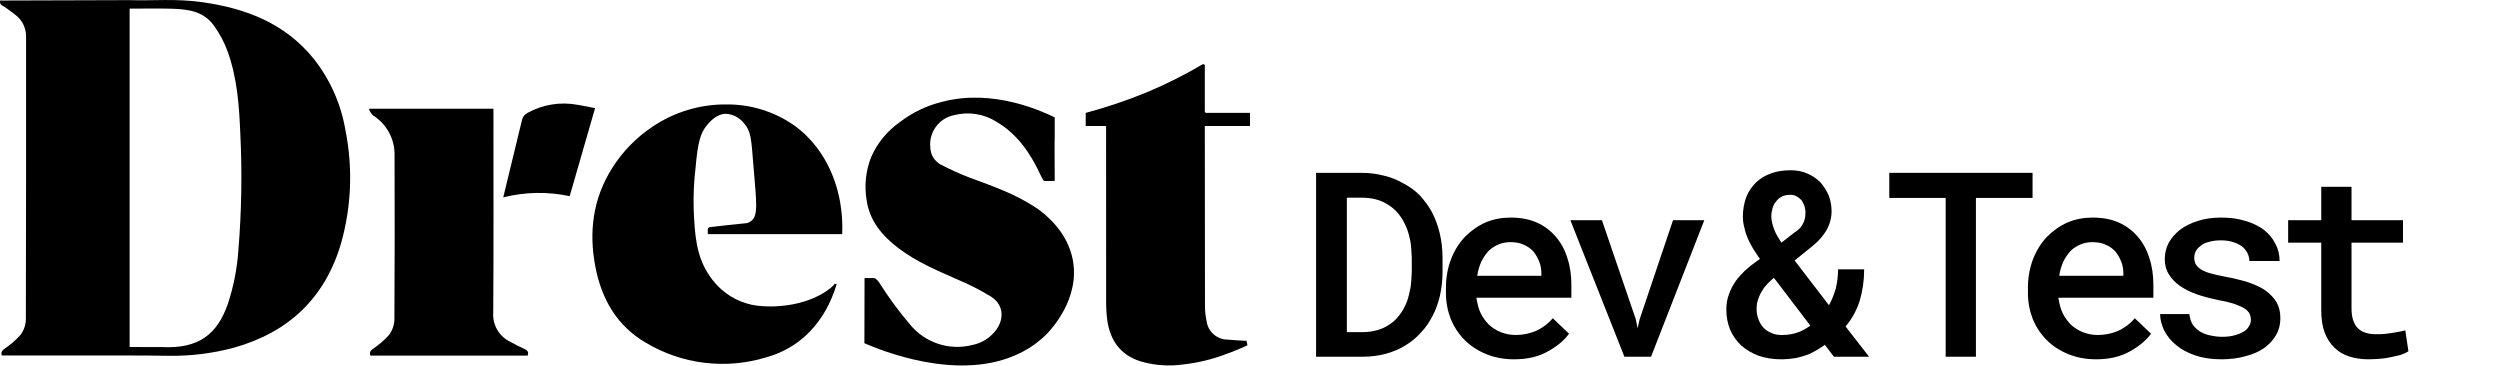
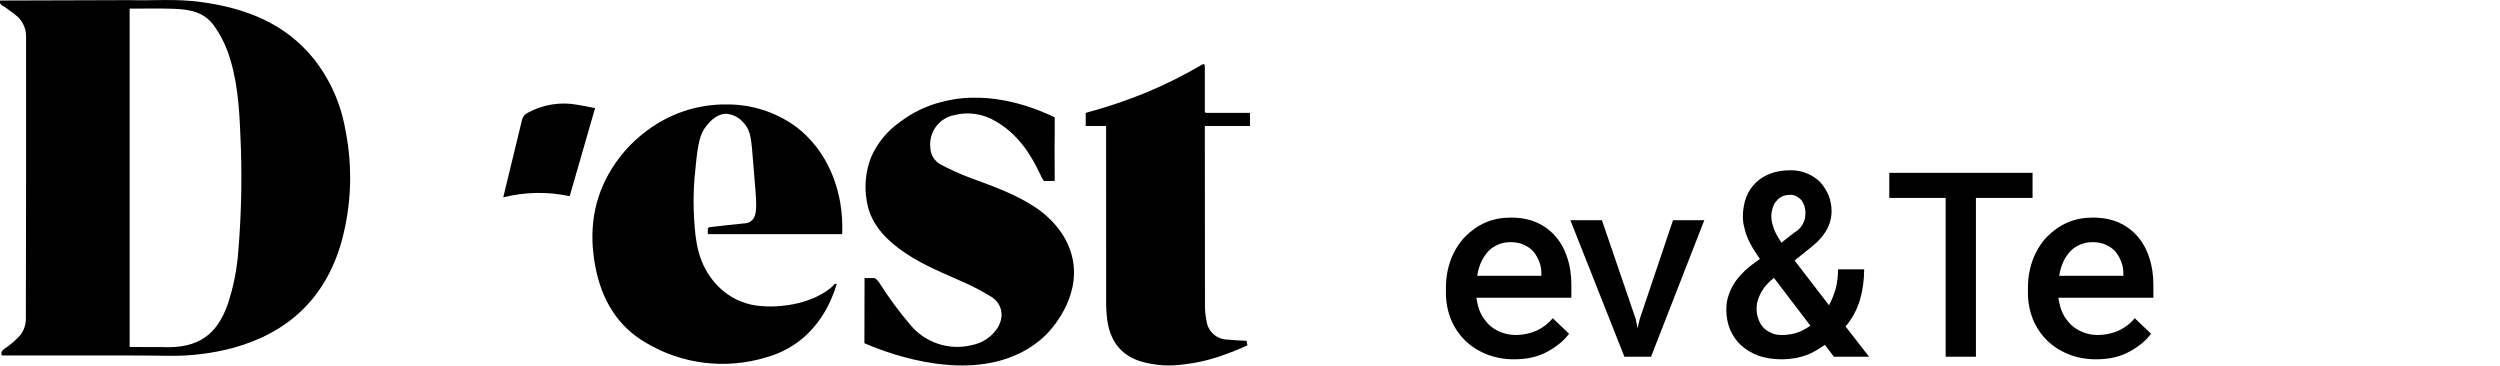
<svg xmlns="http://www.w3.org/2000/svg" width="100%" height="100%" viewBox="0 0 464 68" version="1.1" xml:space="preserve" style="fill-rule:evenodd;clip-rule:evenodd;stroke-linejoin:round;stroke-miterlimit:2;">
  <g transform="matrix(1,0,0,1,837.594,-14.126)">
    <path d="M-706.23,56.692C-706.231,56.484 -706.071,56.306 -705.864,56.285C-703.624,56.041 -701.664,55.785 -699.452,55.585C-699.041,55.59 -698.639,55.467 -698.303,55.231C-696.767,54.257 -697.203,51.765 -697.782,44.587C-698.156,39.987 -698.182,38.473 -699.527,36.978C-700.332,35.97 -701.522,35.342 -702.808,35.245C-704.689,35.245 -705.985,36.869 -706.487,37.497C-707.523,38.797 -708.067,40.315 -708.5,45.267C-708.807,47.855 -708.922,50.462 -708.844,53.067C-708.635,57.597 -708.444,61.681 -705.827,65.436C-705.196,66.345 -704.457,67.174 -703.627,67.905C-701.522,69.746 -698.853,70.819 -696.06,70.95C-694.939,71.033 -693.814,71.02 -692.695,70.912C-686.351,70.407 -682.895,67.324 -682.703,66.812L-682.292,66.806C-682.568,67.764 -682.909,68.702 -683.314,69.613C-684.386,72.155 -685.972,74.448 -687.973,76.347C-690.066,78.276 -692.589,79.676 -695.333,80.432C-702.832,82.743 -710.97,81.766 -717.71,77.747C-723.067,74.64 -725.925,69.675 -727.084,63.683C-728.348,57.148 -727.549,50.946 -723.932,45.254C-722.016,42.226 -719.483,39.634 -716.5,37.649C-712.459,34.917 -707.683,33.473 -702.805,33.509C-698.294,33.46 -693.879,34.824 -690.182,37.409C-683.328,42.358 -681.963,49.981 -681.643,51.762C-681.32,53.683 -681.199,55.633 -681.282,57.58L-706.225,57.58L-706.23,56.692Z" style="fill-rule:nonzero;" />
  </g>
  <g transform="matrix(1,0,0,1,816.744,-13.721)">
-     <path d="M-718.817,79.716C-718.559,79.044 -718.867,78.742 -719.417,78.488C-720.329,78.073 -721.217,77.611 -722.099,77.13C-724.142,76.127 -725.374,73.969 -725.2,71.7C-725.115,59.5 -725.162,47.3 -725.162,35.108L-725.162,33.908L-748.119,33.908C-748.184,33.91 -748.237,33.965 -748.237,34.03C-748.237,34.052 -748.23,34.074 -748.219,34.093C-748.056,34.482 -747.818,34.836 -747.519,35.133C-744.956,36.738 -743.43,39.588 -743.514,42.61C-743.484,52.765 -743.474,62.918 -743.544,73.074C-743.582,74.1 -743.937,75.09 -744.56,75.906C-745.43,76.878 -746.421,77.734 -747.51,78.452C-747.995,78.816 -748.21,79.142 -747.991,79.718L-718.817,79.716Z" style="fill-rule:nonzero;" />
-   </g>
+     </g>
  <g transform="matrix(1,0,0,1,829.268,-14.191)">
    <path d="M-723.534,50.6C-721.968,45.174 -720.425,39.819 -718.823,34.264C-719.952,34.045 -720.983,33.799 -722.023,33.65C-725.22,33.045 -728.53,33.576 -731.377,35.15C-731.887,35.414 -732.256,35.89 -732.383,36.45L-735.867,50.823C-731.828,49.803 -727.607,49.727 -723.534,50.6Z" style="fill-rule:nonzero;" />
  </g>
  <g transform="matrix(1,0,0,1,862.997,-14.762)">
    <path d="M-674.772,80.789C-672.533,79.864 -670.495,78.513 -668.772,76.81C-667.981,76.001 -662.483,70.21 -663.894,62.944C-664.868,57.923 -668.684,54.675 -670.711,53.318C-674.482,50.794 -678.727,49.318 -682.943,47.761C-684.78,47.067 -686.573,46.26 -688.312,45.346C-689.527,44.733 -690.306,43.493 -690.331,42.132C-690.635,39.319 -688.725,36.705 -685.952,36.141C-683.265,35.436 -680.402,35.879 -678.052,37.361C-674.111,39.675 -671.708,43.282 -669.839,47.313C-669.704,47.631 -669.539,47.935 -669.346,48.221C-669.279,48.309 -669.175,48.361 -669.064,48.36L-668.299,48.36C-667.949,48.36 -667.599,48.346 -667.242,48.334L-667.242,47.479C-667.242,44.891 -667.299,42.301 -667.242,39.715L-667.242,36.549C-669.687,35.349 -678.729,31.198 -688.066,33.643C-690.934,34.333 -693.625,35.616 -695.966,37.41C-698.33,39.057 -700.19,41.331 -701.335,43.975C-702.323,46.516 -702.602,49.279 -702.142,51.967C-701.572,55.803 -699.242,58.542 -696.265,60.806C-692.926,63.344 -689.1,64.962 -685.293,66.634C-683.141,67.538 -681.059,68.601 -679.064,69.814C-676.832,71.221 -676.52,73.769 -678.064,75.93C-679.144,77.42 -680.75,78.446 -682.556,78.798C-686.824,79.881 -691.352,78.377 -694.124,74.956C-696.137,72.589 -697.984,70.087 -699.653,67.467C-699.864,67.097 -700.138,66.767 -700.464,66.493C-700.592,66.408 -700.742,66.364 -700.895,66.366L-702.537,66.366L-702.565,78.466C-699.438,79.813 -685.736,85.426 -674.772,80.789Z" style="fill-rule:nonzero;" />
  </g>
  <g transform="matrix(1,0,0,1,782.278,-23.877)">
    <path d="M-781.875,24.9C-781.569,25.061 -781.275,25.246 -780.998,25.453C-780.819,25.59 -780.64,25.725 -780.454,25.853L-780.434,25.869C-780.076,26.125 -779.718,26.378 -779.385,26.662C-778.18,27.585 -777.463,29.011 -777.439,30.528C-777.439,48.093 -777.421,65.661 -777.48,83.228C-777.517,84.254 -777.872,85.244 -778.496,86.06C-779.366,87.032 -780.358,87.888 -781.447,88.606C-781.932,88.968 -782.147,89.292 -781.938,89.854L-758.214,89.854C-755.926,89.83 -753.332,89.902 -751.046,89.912C-746.96,89.98 -742.885,89.481 -738.936,88.429C-728.723,85.581 -721.922,79.189 -718.948,68.929C-717.05,62.155 -716.776,55.029 -718.148,48.129C-718.952,43.272 -720.971,38.697 -724.017,34.829C-729.37,28.188 -736.646,25.406 -744.852,24.267C-749.741,23.589 -753.862,24.04 -758.217,23.901L-782.279,23.975L-782.279,24.255C-782.278,24.529 -782.121,24.78 -781.875,24.9ZM-757.539,25.474C-755.13,25.474 -752.719,25.428 -750.312,25.498C-747.164,25.589 -744.445,26.041 -742.58,28.619C-741.53,30.07 -740.684,31.658 -740.065,33.338C-738.252,38.283 -737.889,43.493 -737.676,48.698C-737.324,55.887 -737.442,63.091 -738.03,70.264C-738.261,73.696 -738.926,77.086 -740.009,80.351C-741.957,85.831 -745.292,88.619 -752.149,88.296C-754.149,88.296 -756.083,88.28 -758.217,88.28L-758.217,25.477L-757.541,25.477L-757.539,25.474Z" style="fill-rule:nonzero;" />
  </g>
  <g transform="matrix(1,0,0,1,883.659,-17.888)">
    <path d="M-659.766,38.841C-659.766,38.841 -659.767,38.841 -659.767,38.841C-659.92,38.841 -660.046,38.715 -660.046,38.562C-660.046,38.562 -660.046,38.561 -660.046,38.561L-660.046,30.072C-660.046,29.918 -660.172,29.792 -660.326,29.792C-660.376,29.792 -660.426,29.805 -660.469,29.831C-663.817,31.808 -667.298,33.55 -670.887,35.047C-674.558,36.548 -678.321,37.815 -682.152,38.841L-682.152,41.272L-678.368,41.272C-678.368,51.999 -678.365,62.725 -678.36,73.452C-678.379,74.7 -678.316,75.947 -678.171,77.187C-677.654,81.043 -675.726,83.81 -671.871,84.987C-669.285,85.73 -666.57,85.909 -663.909,85.512C-661.291,85.213 -658.72,84.591 -656.255,83.66C-654.853,83.17 -653.479,82.605 -652.137,81.969L-652.304,81.142C-653.497,81.088 -654.689,81.042 -655.872,80.915C-657.846,80.886 -659.508,79.377 -659.728,77.415C-659.913,76.552 -660.01,75.672 -660.016,74.789C-660.036,63.618 -660.046,52.445 -660.046,41.272L-651.66,41.272L-651.66,38.841L-659.766,38.841Z" style="fill-rule:nonzero;" />
  </g>
  <g transform="matrix(1,0,0,1,-0.972,-17.19)">
    <g transform="matrix(48,0,0,48,242.02,83.397)">
-       <path d="M0.067,-0L0.247,-0C0.28,-0 0.31,-0.004 0.339,-0.012C0.367,-0.02 0.393,-0.031 0.416,-0.046C0.437,-0.059 0.456,-0.075 0.473,-0.094C0.491,-0.113 0.505,-0.134 0.517,-0.157C0.53,-0.181 0.539,-0.207 0.546,-0.236C0.552,-0.264 0.556,-0.295 0.556,-0.327L0.556,-0.383C0.556,-0.417 0.552,-0.448 0.545,-0.478C0.538,-0.507 0.528,-0.534 0.515,-0.559C0.502,-0.583 0.486,-0.604 0.468,-0.624C0.449,-0.643 0.427,-0.659 0.403,-0.671C0.381,-0.684 0.356,-0.694 0.33,-0.7C0.303,-0.707 0.274,-0.711 0.243,-0.711L0.067,-0.711L0.067,-0ZM0.186,-0.615L0.243,-0.615C0.262,-0.615 0.28,-0.613 0.296,-0.609C0.312,-0.605 0.327,-0.599 0.34,-0.591C0.358,-0.581 0.373,-0.568 0.386,-0.552C0.399,-0.536 0.409,-0.518 0.417,-0.498C0.424,-0.482 0.428,-0.464 0.432,-0.445C0.435,-0.425 0.436,-0.405 0.437,-0.384L0.437,-0.327C0.436,-0.305 0.435,-0.285 0.432,-0.266C0.428,-0.246 0.424,-0.229 0.418,-0.212C0.41,-0.193 0.401,-0.176 0.39,-0.162C0.379,-0.147 0.366,-0.134 0.351,-0.125C0.337,-0.115 0.322,-0.108 0.304,-0.103C0.287,-0.098 0.268,-0.095 0.247,-0.095L0.186,-0.095L0.186,-0.615Z" style="fill-rule:nonzero;" />
-     </g>
+       </g>
    <g transform="matrix(48,0,0,48,266.505,83.397)">
      <path d="M0.322,0.01C0.374,0.01 0.417,-0 0.454,-0.021C0.49,-0.041 0.517,-0.064 0.535,-0.089L0.472,-0.149C0.456,-0.129 0.435,-0.113 0.41,-0.101C0.385,-0.09 0.358,-0.084 0.329,-0.084C0.308,-0.084 0.289,-0.088 0.271,-0.095C0.253,-0.102 0.238,-0.112 0.224,-0.125C0.212,-0.138 0.201,-0.152 0.194,-0.167C0.186,-0.183 0.181,-0.202 0.177,-0.226L0.177,-0.228L0.544,-0.228L0.544,-0.278C0.544,-0.316 0.539,-0.351 0.528,-0.383C0.518,-0.415 0.503,-0.442 0.483,-0.465C0.463,-0.488 0.439,-0.506 0.41,-0.519C0.38,-0.532 0.347,-0.538 0.309,-0.538C0.275,-0.538 0.242,-0.532 0.212,-0.519C0.182,-0.506 0.156,-0.487 0.133,-0.464C0.11,-0.44 0.092,-0.411 0.079,-0.378C0.066,-0.344 0.059,-0.307 0.059,-0.266L0.059,-0.246C0.059,-0.21 0.066,-0.176 0.078,-0.145C0.091,-0.114 0.109,-0.087 0.132,-0.064C0.155,-0.041 0.183,-0.023 0.215,-0.01C0.247,0.003 0.283,0.01 0.322,0.01ZM0.308,-0.443C0.328,-0.443 0.345,-0.44 0.36,-0.433C0.374,-0.427 0.387,-0.418 0.397,-0.407C0.407,-0.395 0.414,-0.382 0.42,-0.367C0.426,-0.352 0.428,-0.337 0.428,-0.321L0.428,-0.313L0.18,-0.313C0.183,-0.334 0.189,-0.352 0.196,-0.368C0.204,-0.384 0.213,-0.397 0.224,-0.409C0.235,-0.42 0.248,-0.428 0.262,-0.434C0.276,-0.44 0.292,-0.443 0.308,-0.443Z" style="fill-rule:nonzero;" />
    </g>
    <g transform="matrix(48,0,0,48,290.51,83.397)">
      <path d="M0.249,-0L0.352,-0L0.558,-0.528L0.437,-0.528L0.308,-0.145L0.3,-0.11L0.293,-0.145L0.162,-0.528L0.04,-0.528L0.249,-0Z" style="fill-rule:nonzero;" />
    </g>
    <g transform="matrix(48,0,0,48,319.314,83.397)">
      <path d="M0.043,-0.182C0.043,-0.154 0.048,-0.128 0.058,-0.104C0.068,-0.081 0.082,-0.061 0.1,-0.044C0.119,-0.027 0.141,-0.014 0.167,-0.004C0.193,0.005 0.223,0.01 0.255,0.01C0.275,0.01 0.295,0.008 0.313,0.005C0.331,0.001 0.348,-0.004 0.365,-0.011C0.375,-0.016 0.385,-0.021 0.395,-0.027C0.405,-0.033 0.414,-0.039 0.424,-0.046L0.459,-0L0.595,-0L0.504,-0.117C0.529,-0.146 0.547,-0.18 0.559,-0.217C0.57,-0.255 0.576,-0.295 0.576,-0.338L0.475,-0.338C0.475,-0.312 0.472,-0.287 0.466,-0.263C0.459,-0.24 0.451,-0.219 0.44,-0.199L0.307,-0.372L0.349,-0.406C0.363,-0.417 0.377,-0.428 0.389,-0.439C0.401,-0.45 0.412,-0.462 0.421,-0.475C0.43,-0.487 0.437,-0.501 0.442,-0.515C0.447,-0.53 0.45,-0.546 0.45,-0.562C0.45,-0.584 0.446,-0.604 0.439,-0.623C0.431,-0.642 0.42,-0.659 0.407,-0.674C0.393,-0.688 0.376,-0.7 0.357,-0.708C0.337,-0.717 0.315,-0.721 0.292,-0.721C0.264,-0.721 0.238,-0.717 0.216,-0.709C0.193,-0.701 0.174,-0.689 0.158,-0.674C0.142,-0.658 0.129,-0.64 0.12,-0.617C0.112,-0.595 0.107,-0.57 0.107,-0.542C0.107,-0.527 0.109,-0.512 0.113,-0.498C0.116,-0.483 0.121,-0.469 0.127,-0.455C0.133,-0.443 0.139,-0.43 0.147,-0.417C0.155,-0.405 0.163,-0.392 0.173,-0.378L0.16,-0.369C0.143,-0.357 0.128,-0.345 0.114,-0.332C0.101,-0.319 0.089,-0.306 0.079,-0.292C0.068,-0.276 0.059,-0.259 0.053,-0.241C0.046,-0.223 0.043,-0.203 0.043,-0.182ZM0.259,-0.084C0.243,-0.084 0.229,-0.086 0.217,-0.092C0.205,-0.097 0.194,-0.104 0.186,-0.113C0.178,-0.122 0.171,-0.133 0.167,-0.146C0.162,-0.158 0.16,-0.172 0.16,-0.186C0.16,-0.193 0.161,-0.2 0.162,-0.208C0.164,-0.217 0.167,-0.226 0.171,-0.235C0.175,-0.245 0.181,-0.255 0.189,-0.267C0.198,-0.278 0.208,-0.289 0.22,-0.299L0.227,-0.305L0.368,-0.12C0.361,-0.115 0.354,-0.111 0.347,-0.107C0.34,-0.103 0.333,-0.099 0.325,-0.096C0.315,-0.092 0.304,-0.089 0.293,-0.087C0.281,-0.085 0.27,-0.084 0.259,-0.084ZM0.217,-0.543C0.217,-0.554 0.219,-0.565 0.222,-0.575C0.225,-0.585 0.229,-0.594 0.236,-0.601C0.242,-0.609 0.249,-0.615 0.259,-0.62C0.268,-0.624 0.279,-0.626 0.292,-0.626C0.3,-0.626 0.308,-0.624 0.315,-0.62C0.322,-0.616 0.328,-0.611 0.334,-0.605C0.338,-0.599 0.342,-0.591 0.345,-0.583C0.347,-0.575 0.349,-0.566 0.349,-0.558C0.349,-0.553 0.348,-0.547 0.348,-0.541C0.347,-0.535 0.346,-0.529 0.343,-0.522C0.34,-0.515 0.336,-0.508 0.33,-0.5C0.324,-0.493 0.316,-0.486 0.306,-0.48L0.256,-0.441C0.25,-0.45 0.245,-0.459 0.24,-0.467C0.235,-0.476 0.231,-0.484 0.228,-0.492C0.225,-0.501 0.222,-0.509 0.22,-0.518C0.218,-0.526 0.217,-0.535 0.217,-0.543Z" style="fill-rule:nonzero;" />
    </g>
    <g transform="matrix(48,0,0,48,350.519,83.397)">
      <path d="M0.577,-0.614L0.577,-0.711L0.023,-0.711L0.023,-0.614L0.241,-0.614L0.241,-0L0.358,-0L0.358,-0.614L0.577,-0.614Z" style="fill-rule:nonzero;" />
    </g>
    <g transform="matrix(48,0,0,48,374.524,83.397)">
      <path d="M0.322,0.01C0.374,0.01 0.417,-0 0.454,-0.021C0.49,-0.041 0.517,-0.064 0.535,-0.089L0.472,-0.149C0.456,-0.129 0.435,-0.113 0.41,-0.101C0.385,-0.09 0.358,-0.084 0.329,-0.084C0.308,-0.084 0.289,-0.088 0.271,-0.095C0.253,-0.102 0.238,-0.112 0.224,-0.125C0.212,-0.138 0.201,-0.152 0.194,-0.167C0.186,-0.183 0.181,-0.202 0.177,-0.226L0.177,-0.228L0.544,-0.228L0.544,-0.278C0.544,-0.316 0.539,-0.351 0.528,-0.383C0.518,-0.415 0.503,-0.442 0.483,-0.465C0.463,-0.488 0.439,-0.506 0.41,-0.519C0.38,-0.532 0.347,-0.538 0.309,-0.538C0.275,-0.538 0.242,-0.532 0.212,-0.519C0.182,-0.506 0.156,-0.487 0.133,-0.464C0.11,-0.44 0.092,-0.411 0.079,-0.378C0.066,-0.344 0.059,-0.307 0.059,-0.266L0.059,-0.246C0.059,-0.21 0.066,-0.176 0.078,-0.145C0.091,-0.114 0.109,-0.087 0.132,-0.064C0.155,-0.041 0.183,-0.023 0.215,-0.01C0.247,0.003 0.283,0.01 0.322,0.01ZM0.308,-0.443C0.328,-0.443 0.345,-0.44 0.36,-0.433C0.374,-0.427 0.387,-0.418 0.397,-0.407C0.407,-0.395 0.414,-0.382 0.42,-0.367C0.426,-0.352 0.428,-0.337 0.428,-0.321L0.428,-0.313L0.18,-0.313C0.183,-0.334 0.189,-0.352 0.196,-0.368C0.204,-0.384 0.213,-0.397 0.224,-0.409C0.235,-0.42 0.248,-0.428 0.262,-0.434C0.276,-0.44 0.292,-0.443 0.308,-0.443Z" style="fill-rule:nonzero;" />
    </g>
    <g transform="matrix(48,0,0,48,398.528,83.397)">
-       <path d="M0.421,-0.143C0.421,-0.135 0.419,-0.127 0.415,-0.12C0.411,-0.113 0.406,-0.106 0.399,-0.101C0.389,-0.094 0.377,-0.088 0.362,-0.084C0.347,-0.079 0.329,-0.077 0.309,-0.077C0.294,-0.077 0.279,-0.079 0.265,-0.082C0.25,-0.085 0.237,-0.09 0.225,-0.097C0.214,-0.104 0.204,-0.113 0.196,-0.124C0.189,-0.136 0.185,-0.149 0.183,-0.165L0.07,-0.165C0.07,-0.144 0.076,-0.122 0.086,-0.101C0.097,-0.08 0.112,-0.061 0.132,-0.045C0.152,-0.028 0.177,-0.015 0.206,-0.005C0.235,0.005 0.269,0.01 0.307,0.01C0.341,0.01 0.372,0.006 0.4,-0.002C0.428,-0.009 0.453,-0.02 0.473,-0.034C0.492,-0.048 0.508,-0.065 0.519,-0.085C0.53,-0.104 0.535,-0.126 0.535,-0.149C0.535,-0.173 0.53,-0.194 0.52,-0.211C0.509,-0.229 0.494,-0.244 0.476,-0.257C0.457,-0.27 0.434,-0.28 0.407,-0.289C0.381,-0.297 0.351,-0.304 0.319,-0.31C0.296,-0.314 0.277,-0.319 0.262,-0.323C0.246,-0.328 0.235,-0.333 0.226,-0.339C0.217,-0.345 0.211,-0.352 0.207,-0.359C0.204,-0.366 0.202,-0.374 0.202,-0.383C0.202,-0.392 0.204,-0.4 0.208,-0.408C0.212,-0.416 0.219,-0.423 0.227,-0.429C0.235,-0.436 0.246,-0.441 0.259,-0.444C0.273,-0.448 0.288,-0.45 0.306,-0.45C0.325,-0.45 0.342,-0.447 0.356,-0.442C0.37,-0.437 0.382,-0.431 0.391,-0.423C0.399,-0.415 0.405,-0.407 0.409,-0.398C0.413,-0.389 0.415,-0.38 0.415,-0.37L0.532,-0.37C0.532,-0.394 0.527,-0.416 0.516,-0.436C0.506,-0.457 0.491,-0.475 0.472,-0.49C0.452,-0.505 0.428,-0.517 0.4,-0.525C0.372,-0.534 0.341,-0.538 0.306,-0.538C0.273,-0.538 0.243,-0.534 0.216,-0.525C0.189,-0.517 0.166,-0.505 0.147,-0.491C0.128,-0.476 0.114,-0.459 0.103,-0.44C0.093,-0.42 0.088,-0.4 0.088,-0.378C0.088,-0.356 0.093,-0.336 0.103,-0.32C0.113,-0.303 0.127,-0.288 0.145,-0.275C0.163,-0.262 0.185,-0.251 0.21,-0.242C0.235,-0.233 0.263,-0.226 0.294,-0.219C0.319,-0.215 0.339,-0.21 0.355,-0.205C0.371,-0.199 0.384,-0.194 0.394,-0.188C0.404,-0.182 0.411,-0.175 0.415,-0.168C0.419,-0.16 0.421,-0.152 0.421,-0.143Z" style="fill-rule:nonzero;" />
-     </g>
+       </g>
    <g transform="matrix(48,0,0,48,422.533,83.397)">
-       <path d="M0.31,-0.657L0.193,-0.657L0.193,-0.528L0.065,-0.528L0.065,-0.441L0.193,-0.441L0.193,-0.181C0.193,-0.147 0.197,-0.118 0.206,-0.094C0.215,-0.07 0.228,-0.05 0.244,-0.035C0.26,-0.019 0.279,-0.008 0.301,-0.001C0.323,0.006 0.348,0.01 0.374,0.01C0.389,0.01 0.404,0.009 0.419,0.008C0.434,0.007 0.448,0.005 0.461,0.002C0.475,-0.001 0.488,-0.004 0.5,-0.007C0.512,-0.011 0.522,-0.016 0.53,-0.021L0.518,-0.102C0.512,-0.1 0.504,-0.099 0.496,-0.097C0.487,-0.095 0.478,-0.094 0.468,-0.092C0.458,-0.091 0.448,-0.089 0.437,-0.088C0.426,-0.087 0.416,-0.087 0.406,-0.087C0.392,-0.087 0.379,-0.088 0.367,-0.092C0.356,-0.095 0.345,-0.1 0.337,-0.108C0.328,-0.116 0.322,-0.126 0.317,-0.139C0.312,-0.153 0.31,-0.169 0.31,-0.189L0.31,-0.441L0.509,-0.441L0.509,-0.528L0.31,-0.528L0.31,-0.657Z" style="fill-rule:nonzero;" />
-     </g>
+       </g>
  </g>
</svg>